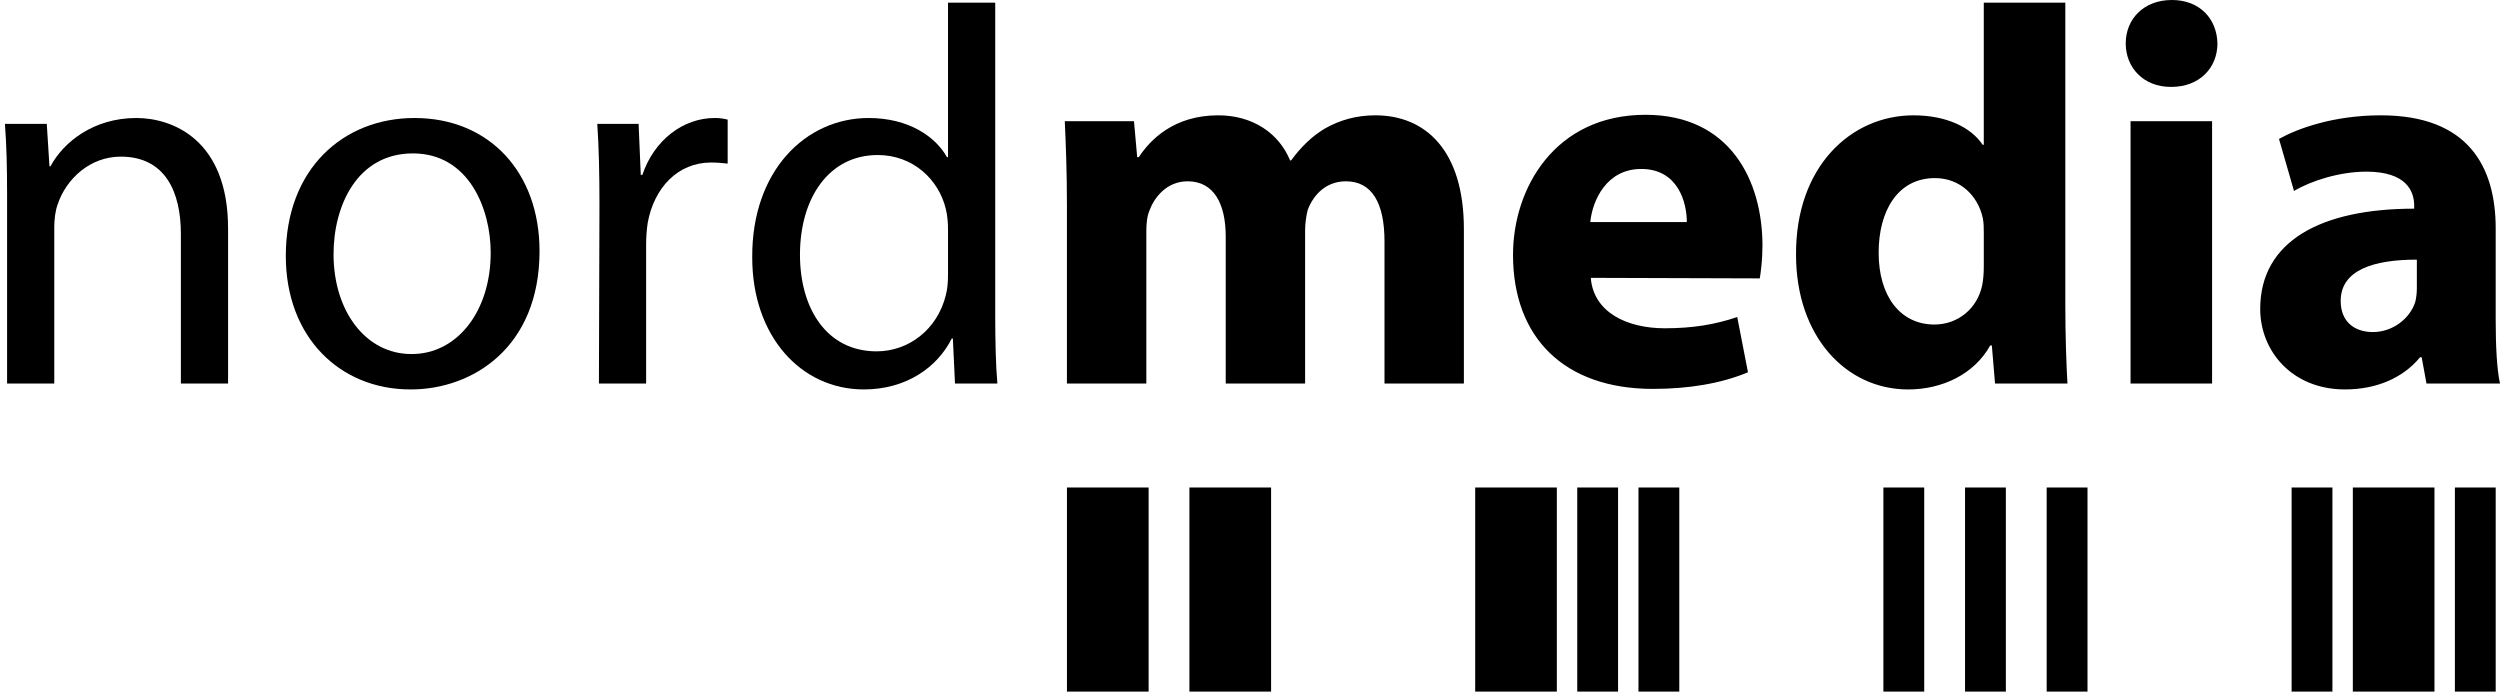
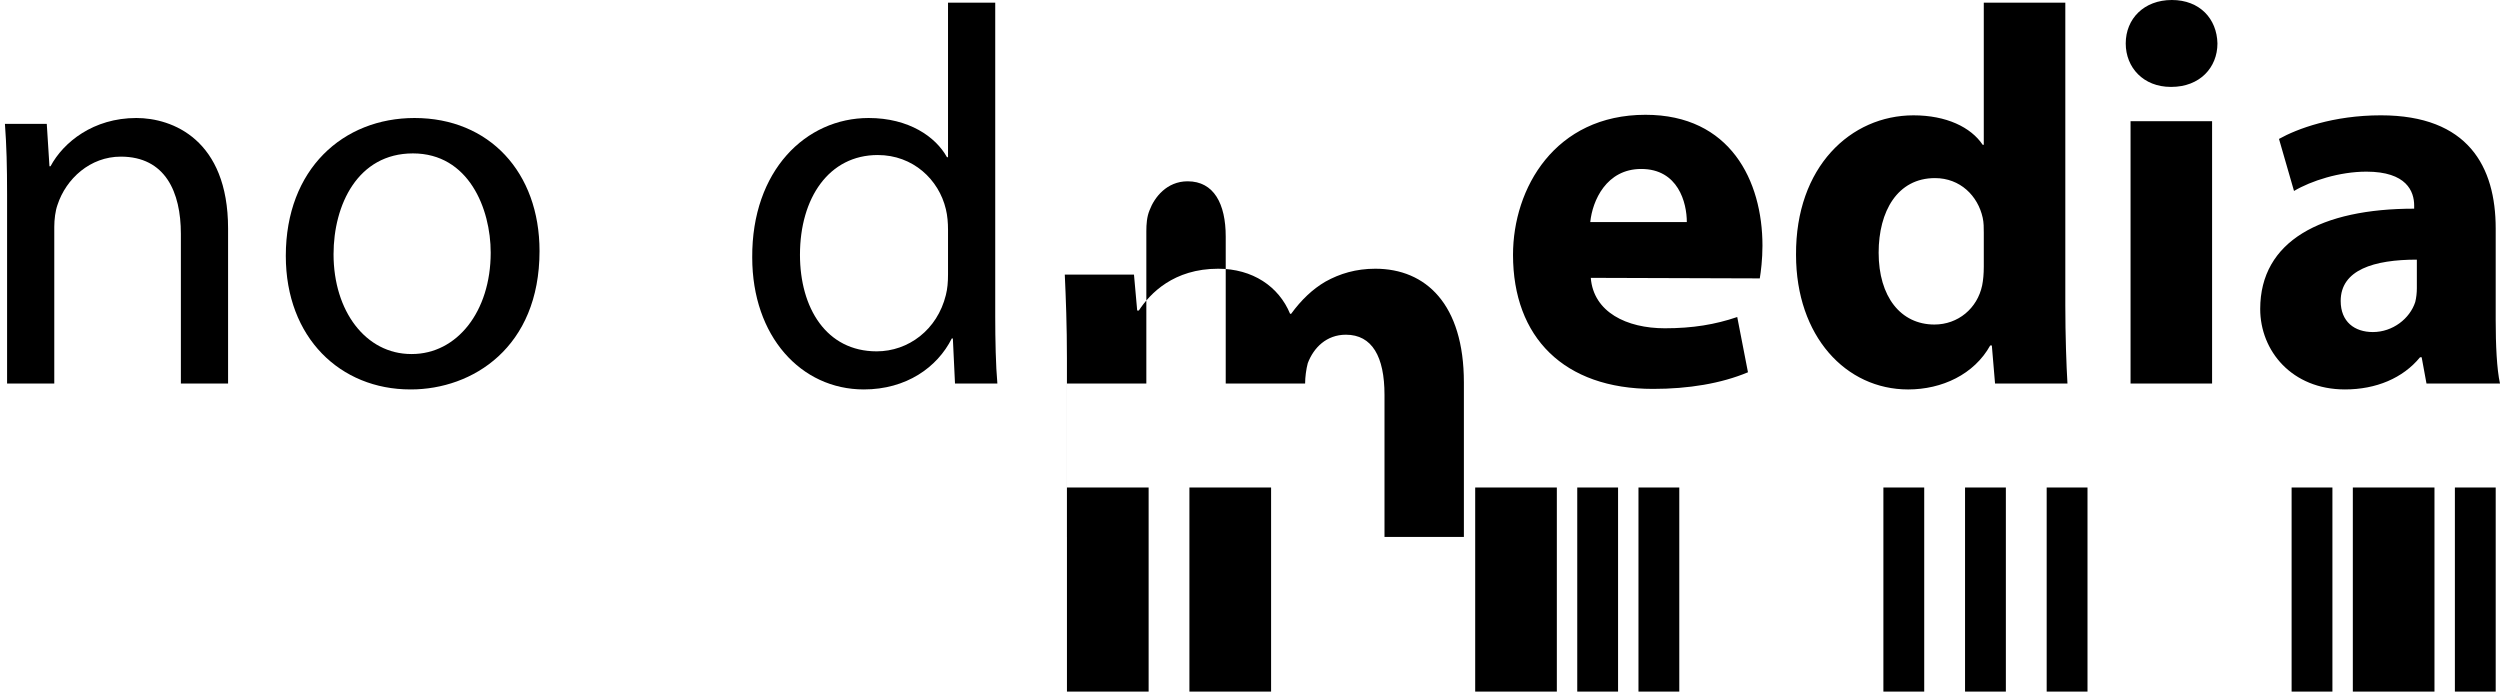
<svg xmlns="http://www.w3.org/2000/svg" version="1" width="218" height="61" viewBox="0 0 218 61">
  <path fill="#000000" d="M.617 33.444h4.116v-13.658c0-.655.094-1.403.28-1.918.749-2.292 2.854-4.209 5.52-4.209 3.882 0 5.239 3.086 5.239 6.735v13.05h4.116v-13.518c0-7.765-4.865-9.636-7.999-9.636-3.741 0-6.361 2.105-7.484 4.21h-.093l-.234-3.696h-3.649c.141 1.872.188 3.743.188 6.128v16.512z" />
  <path fill-rule="evenodd" clip-rule="evenodd" fill="#000000" d="M35.82 33.959c5.379 0 11.227-3.649 11.227-12.068 0-6.876-4.397-11.601-10.899-11.601-6.221 0-11.226 4.444-11.226 12.021 0 7.157 4.771 11.647 10.852 11.647h.046v.001zm.047-3.087c-3.976 0-6.782-3.743-6.782-8.701 0-4.304 2.104-8.794 6.922-8.794 4.864 0 6.782 4.818 6.782 8.654 0 5.145-2.947 8.841-6.876 8.841h-.046z" />
-   <path fill="#000000" d="M52.226 33.444h4.116v-12.068c0-.702.047-1.356.141-1.965.561-3.041 2.619-5.239 5.519-5.239.562 0 .982.047 1.45.094v-3.835c-.374-.094-.702-.141-1.123-.141-2.76 0-5.286 1.917-6.315 4.958h-.14l-.188-4.444h-3.602c.141 2.105.188 4.397.188 7.063l-.046 15.577z" />
  <path fill-rule="evenodd" clip-rule="evenodd" fill="#000000" d="M82.667.234v13.471h-.093c-.982-1.777-3.322-3.415-6.83-3.415-5.473 0-10.196 4.584-10.15 12.162 0 6.876 4.256 11.507 9.729 11.507 3.696 0 6.409-1.918 7.672-4.444h.094l.187 3.929h3.695c-.14-1.543-.187-3.835-.187-5.847v-27.363h-4.117zm0 23.715c0 .654-.047 1.216-.187 1.777-.749 3.04-3.274 4.911-6.035 4.911-4.396 0-6.688-3.789-6.688-8.419 0-4.958 2.526-8.7 6.783-8.7 3.087 0 5.333 2.152 5.94 4.724.14.562.187 1.216.187 1.778v3.929z" />
-   <path fill="#000000" d="M93.038 33.444h6.923v-13.284c0-.608.046-1.263.28-1.824.421-1.123 1.497-2.526 3.321-2.526 2.292 0 3.321 1.964 3.321 4.818v12.816h6.923v-13.377c0-.562.094-1.263.233-1.778.515-1.356 1.637-2.479 3.321-2.479 2.292 0 3.368 1.917 3.368 5.239v12.396h6.923v-13.472c0-6.829-3.321-9.917-7.719-9.917-1.683 0-3.087.421-4.35 1.123-1.123.654-2.105 1.59-2.993 2.806h-.094c-.982-2.385-3.274-3.929-6.268-3.929-3.882 0-5.941 2.151-6.923 3.648h-.141l-.28-3.134h-6.034c.094 2.058.187 4.443.187 7.296v15.578h.002z" />
+   <path fill="#000000" d="M93.038 33.444h6.923v-13.284c0-.608.046-1.263.28-1.824.421-1.123 1.497-2.526 3.321-2.526 2.292 0 3.321 1.964 3.321 4.818v12.816h6.923c0-.562.094-1.263.233-1.778.515-1.356 1.637-2.479 3.321-2.479 2.292 0 3.368 1.917 3.368 5.239v12.396h6.923v-13.472c0-6.829-3.321-9.917-7.719-9.917-1.683 0-3.087.421-4.35 1.123-1.123.654-2.105 1.59-2.993 2.806h-.094c-.982-2.385-3.274-3.929-6.268-3.929-3.882 0-5.941 2.151-6.923 3.648h-.141l-.28-3.134h-6.034c.094 2.058.187 4.443.187 7.296v15.578h.002z" />
  <path fill-rule="evenodd" clip-rule="evenodd" fill="#000000" d="M153.453 24.276c.093-.562.234-1.637.234-2.853 0-5.66-2.807-11.413-10.197-11.413-7.906 0-11.555 6.408-11.555 12.208 0 7.204 4.444 11.694 12.209 11.694 3.087 0 5.941-.468 8.279-1.45l-.936-4.818c-1.917.655-3.882.982-6.315.982-3.321 0-6.221-1.403-6.455-4.397l14.736.047zm-14.782-4.911c.188-1.871 1.404-4.631 4.444-4.631 3.228 0 3.976 2.947 3.976 4.631h-8.42zm34.315-19.131v12.395h-.094c-1.029-1.543-3.181-2.572-6.034-2.572-5.473 0-10.291 4.491-10.244 12.162 0 7.11 4.35 11.741 9.776 11.741 2.947 0 5.754-1.31 7.157-3.836h.141l.28 3.321h6.315c-.094-1.543-.187-4.21-.187-6.829v-26.382h-7.11zm0 23.06c0 .562-.047 1.123-.141 1.59-.421 2.012-2.105 3.415-4.163 3.415-2.946 0-4.864-2.432-4.864-6.268 0-3.602 1.637-6.501 4.912-6.501 2.198 0 3.742 1.543 4.163 3.461.094.421.094.889.094 1.31v2.993h-.001zm19.908 10.15v-22.873h-7.11v22.873h7.11zm-3.555-25.866c2.479 0 4.022-1.684 4.022-3.789-.046-2.152-1.543-3.789-3.975-3.789-2.432 0-4.022 1.637-4.022 3.789 0 2.105 1.543 3.789 3.929 3.789h.046zm28.286 12.348c0-5.379-2.385-9.87-10.01-9.87-4.163 0-7.297 1.169-8.887 2.058l1.31 4.538c1.496-.889 3.976-1.684 6.314-1.684 3.508 0 4.163 1.73 4.163 2.947v.281c-8.092 0-13.425 2.807-13.425 8.747 0 3.648 2.76 7.016 7.391 7.016 2.712 0 5.052-.982 6.548-2.807h.14l.421 2.292h6.41c-.281-1.263-.375-3.368-.375-5.52v-7.998zm-6.875 5.193c0 .421-.047.842-.14 1.216-.468 1.45-1.965 2.62-3.696 2.62-1.59 0-2.806-.889-2.806-2.713 0-2.712 2.9-3.602 6.642-3.602v2.479z" />
  <path fill="#000000" d="M93.038 42.51h7.122v17.797h-7.122v-17.797zm10.679 0h7.122v17.797h-7.122v-17.797z" />
  <path fill="#000000" d="M128.637 42.51h7.119v17.797h-7.119v-17.797zm14.238 0h3.559v17.797h-3.559v-17.797zm-5.339 0h3.559v17.797h-3.559v-17.797z" />
  <path fill="#000000" d="M205.167 42.51h7.119v17.797h-7.119v-17.797zm-5.339 0h3.559v17.797h-3.559v-17.797zm14.238 0h3.559v17.797h-3.559v-17.797z" />
  <path fill="#000000" d="M164.232 42.51h3.56v17.797h-3.56v-17.797zm7.12 0h3.559v17.797h-3.559v-17.797zm7.118 0h3.56v17.797h-3.56v-17.797z" />
</svg>